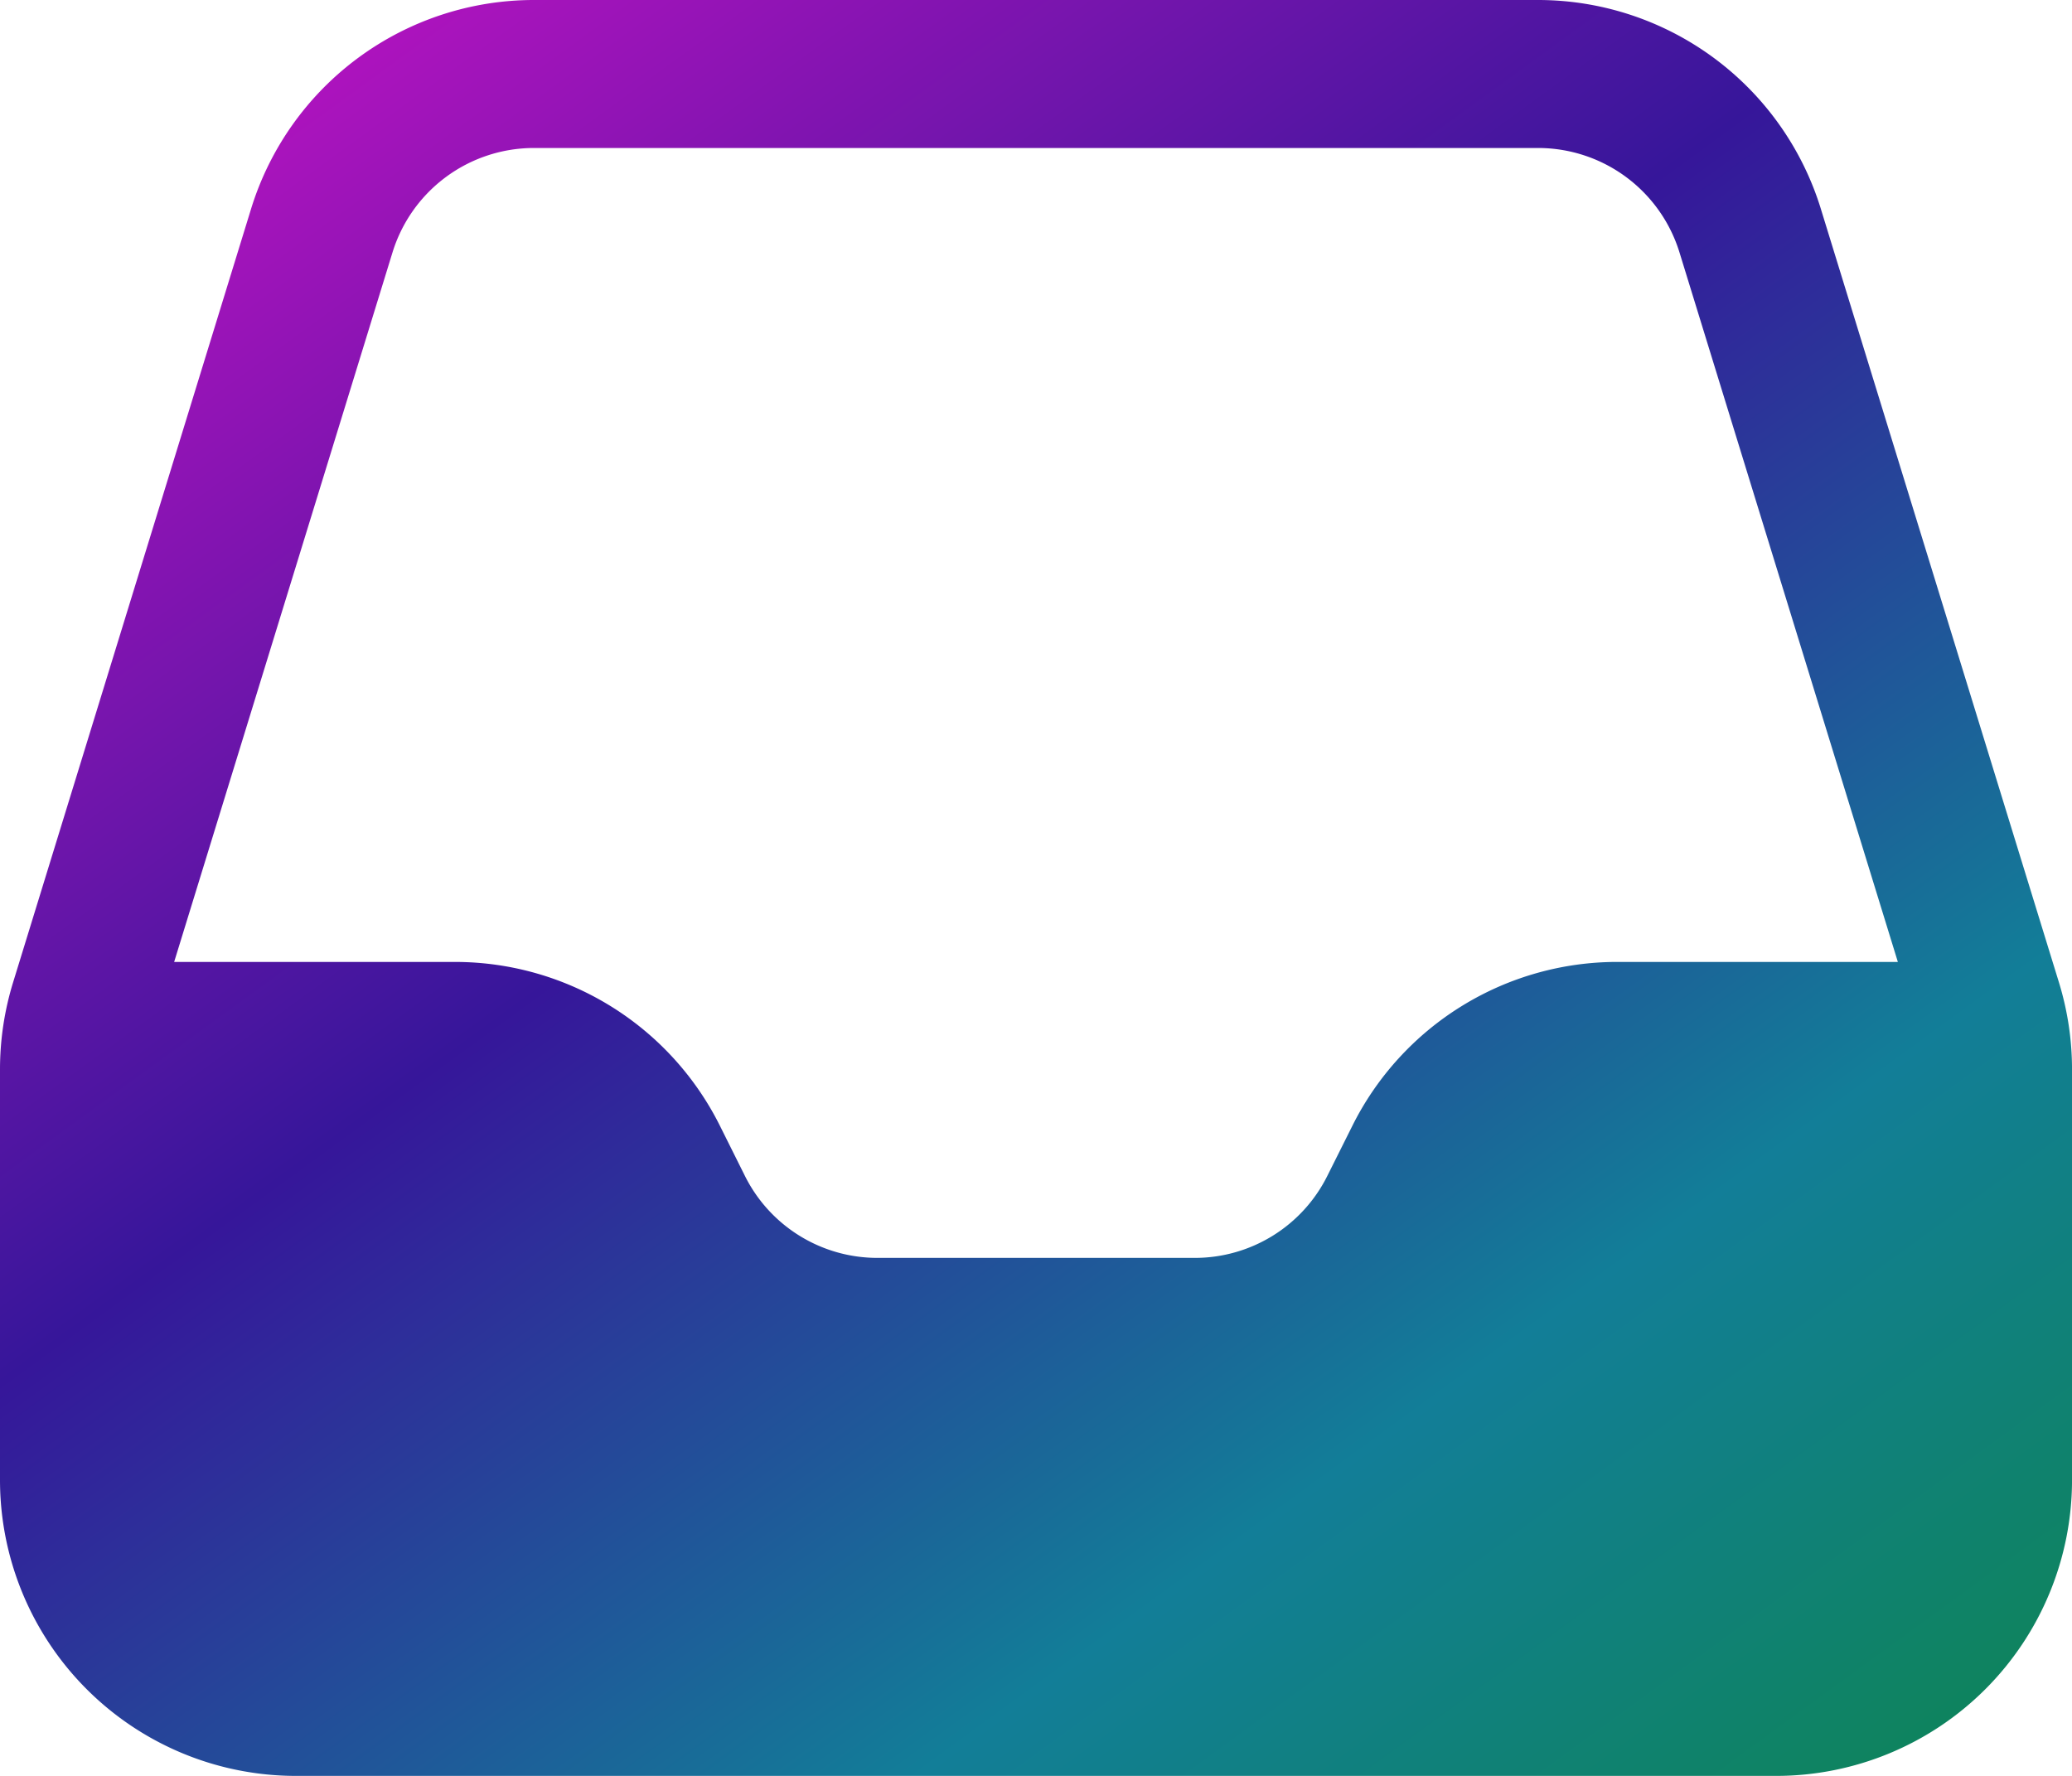
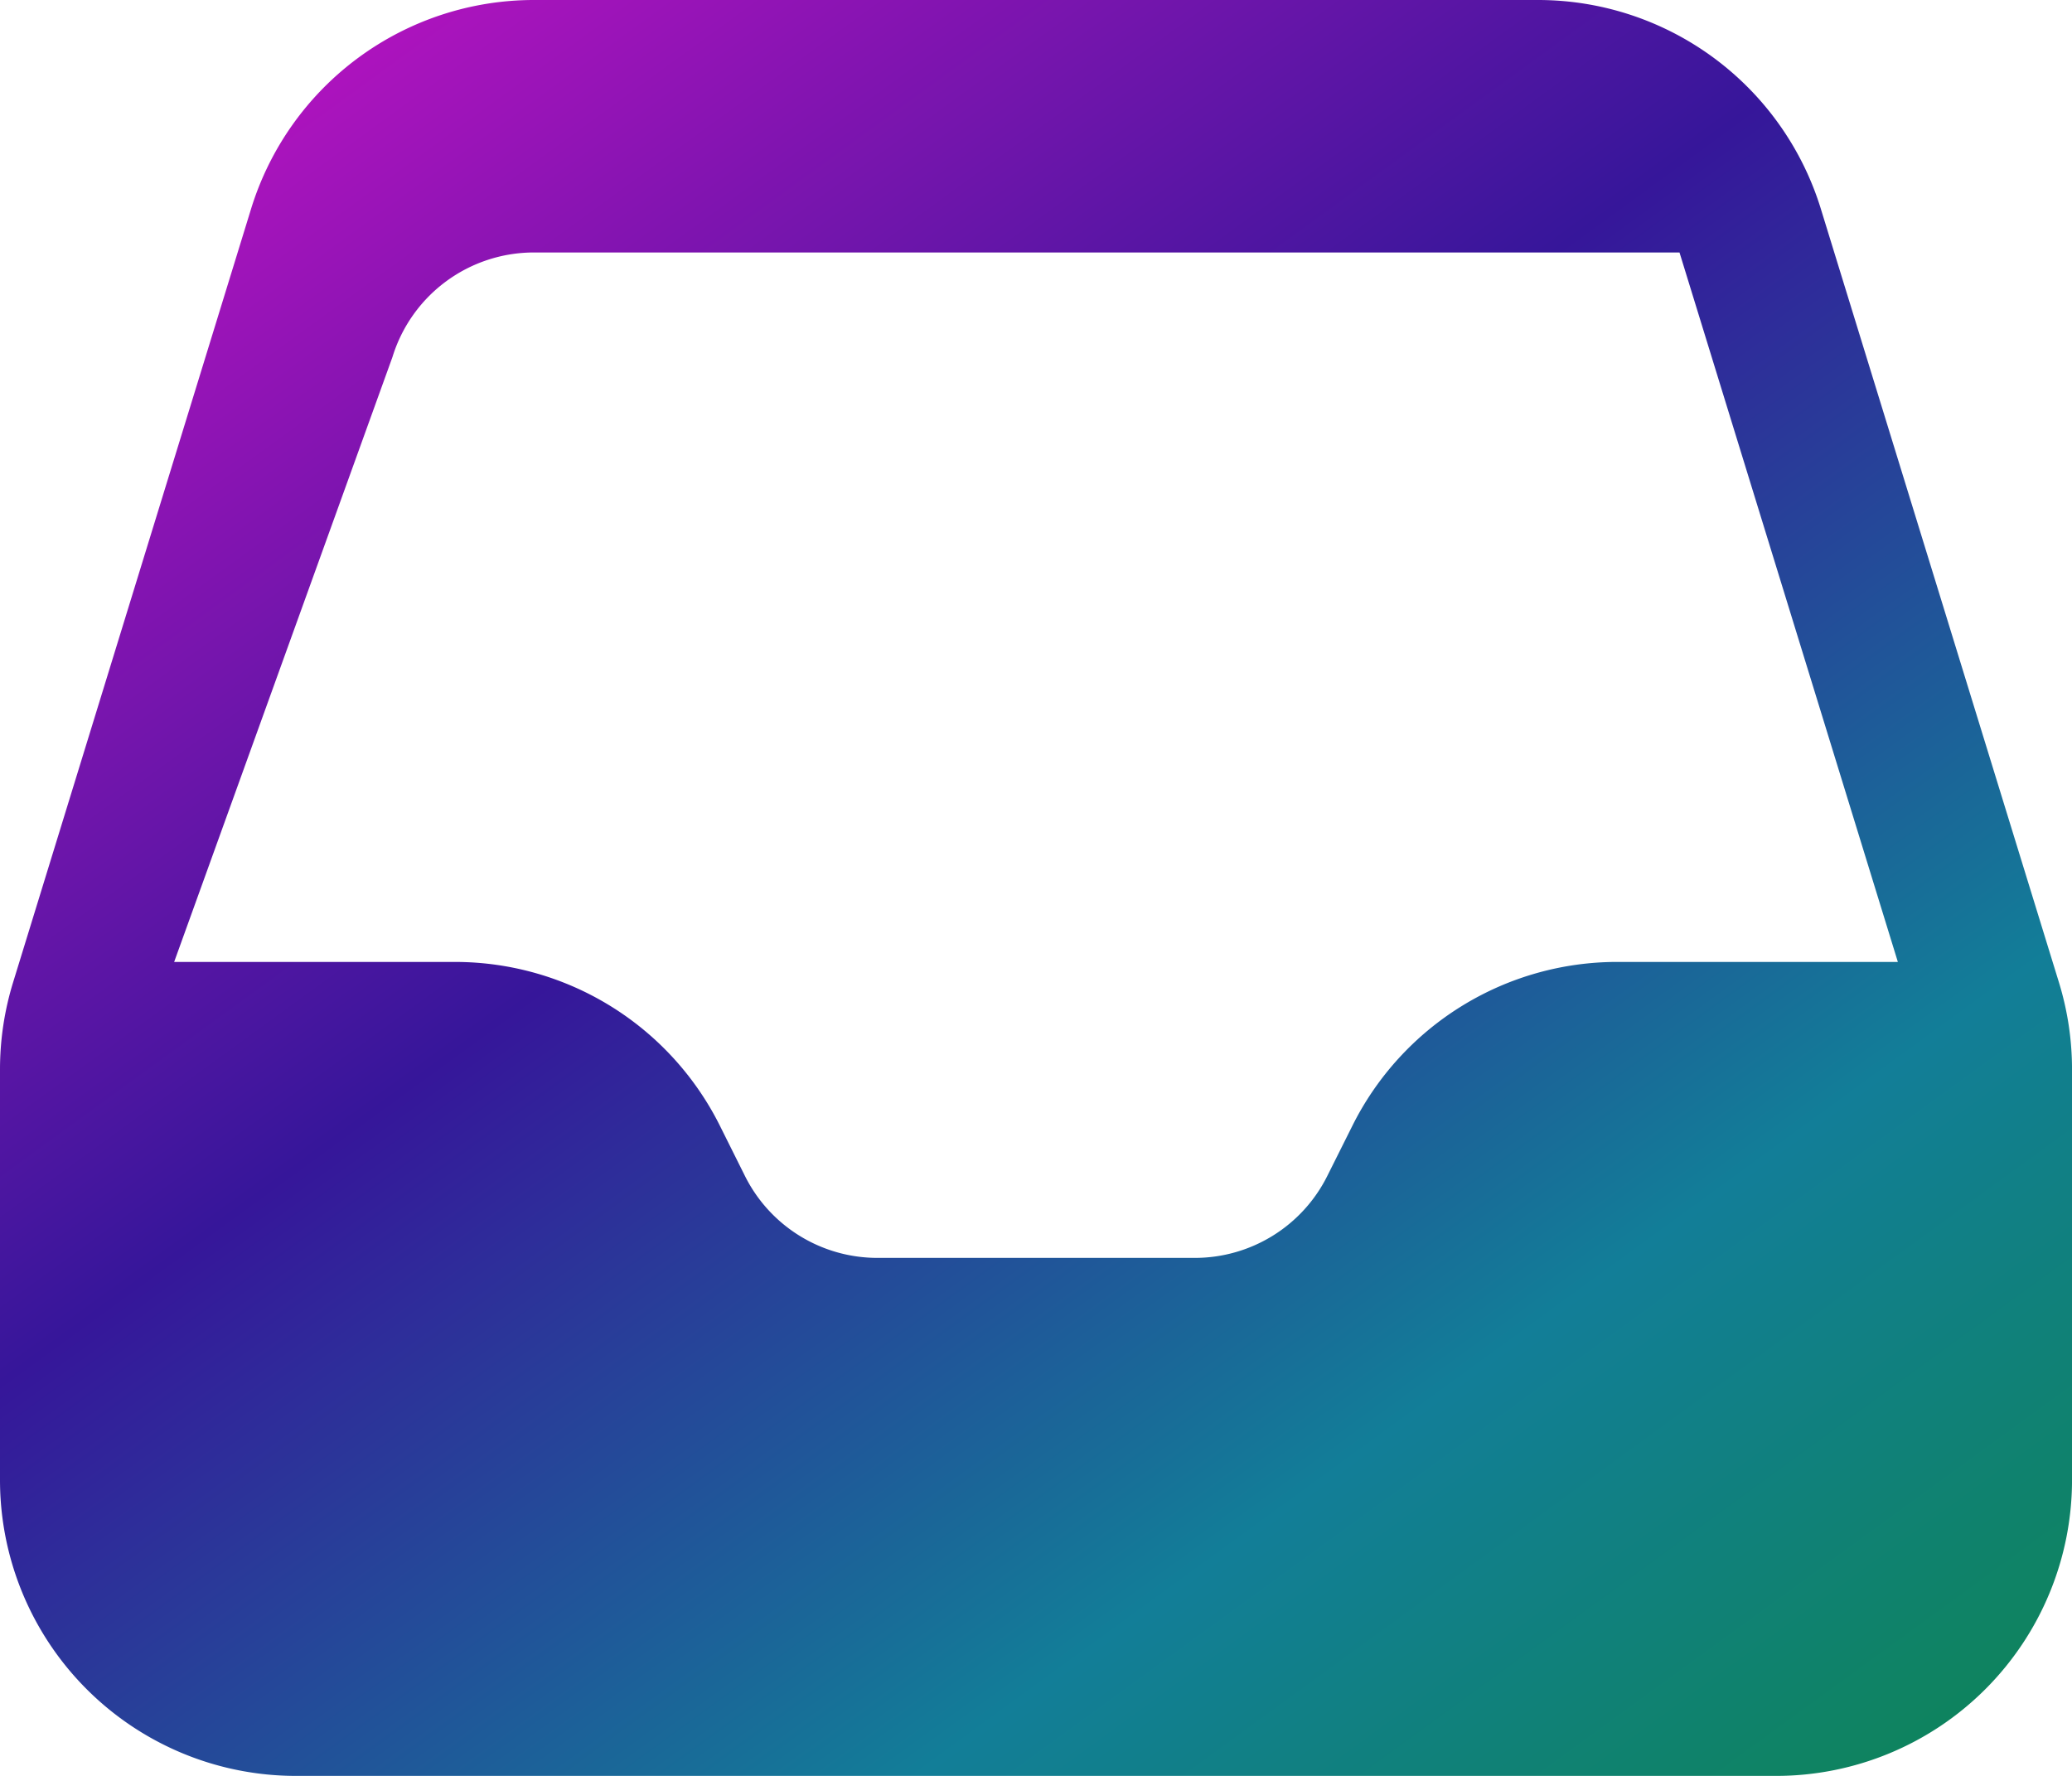
<svg xmlns="http://www.w3.org/2000/svg" width="169.748" height="145.499" viewBox="0 0 169.748 145.499">
  <defs>
    <linearGradient id="linear-gradient" x1="0.09" x2="0.958" y2="1" gradientUnits="objectBoundingBox">
      <stop offset="0" stop-color="#c013c3" />
      <stop offset="0.404" stop-color="#36169a" />
      <stop offset="0.749" stop-color="#127e98" />
      <stop offset="1" stop-color="#0e8458" />
    </linearGradient>
  </defs>
-   <path id="Path_23184" data-name="Path 23184" d="M45.246,3A24.25,24.25,0,0,0,22.063,20.131L2.575,83.477A24.25,24.25,0,0,0,1.5,90.606v33.642A24.25,24.25,0,0,0,25.75,148.5H147a24.25,24.25,0,0,0,24.25-24.25V90.606a24.251,24.251,0,0,0-1.075-7.129l-19.5-63.356A24.25,24.25,0,0,0,127.5,3ZM156.981,81.812,139.093,23.685a12.125,12.125,0,0,0-11.591-8.56H45.246a12.126,12.126,0,0,0-11.592,8.562L15.767,81.812h23a24.25,24.25,0,0,1,21.7,13.4l2.069,4.147a12.125,12.125,0,0,0,10.848,6.7H99.388a12.125,12.125,0,0,0,10.848-6.709l2.069-4.139a24.25,24.25,0,0,1,21.7-13.4h22.989Z" transform="translate(-1.5 -3)" fill-rule="evenodd" fill="url(#linear-gradient)" />
+   <path id="Path_23184" data-name="Path 23184" d="M45.246,3A24.25,24.25,0,0,0,22.063,20.131L2.575,83.477A24.25,24.25,0,0,0,1.5,90.606v33.642A24.25,24.25,0,0,0,25.75,148.5H147a24.25,24.25,0,0,0,24.25-24.25V90.606a24.251,24.251,0,0,0-1.075-7.129l-19.5-63.356A24.25,24.25,0,0,0,127.5,3ZM156.981,81.812,139.093,23.685H45.246a12.126,12.126,0,0,0-11.592,8.562L15.767,81.812h23a24.25,24.25,0,0,1,21.7,13.4l2.069,4.147a12.125,12.125,0,0,0,10.848,6.7H99.388a12.125,12.125,0,0,0,10.848-6.709l2.069-4.139a24.25,24.25,0,0,1,21.7-13.4h22.989Z" transform="translate(-1.5 -3)" fill-rule="evenodd" fill="url(#linear-gradient)" />
</svg>